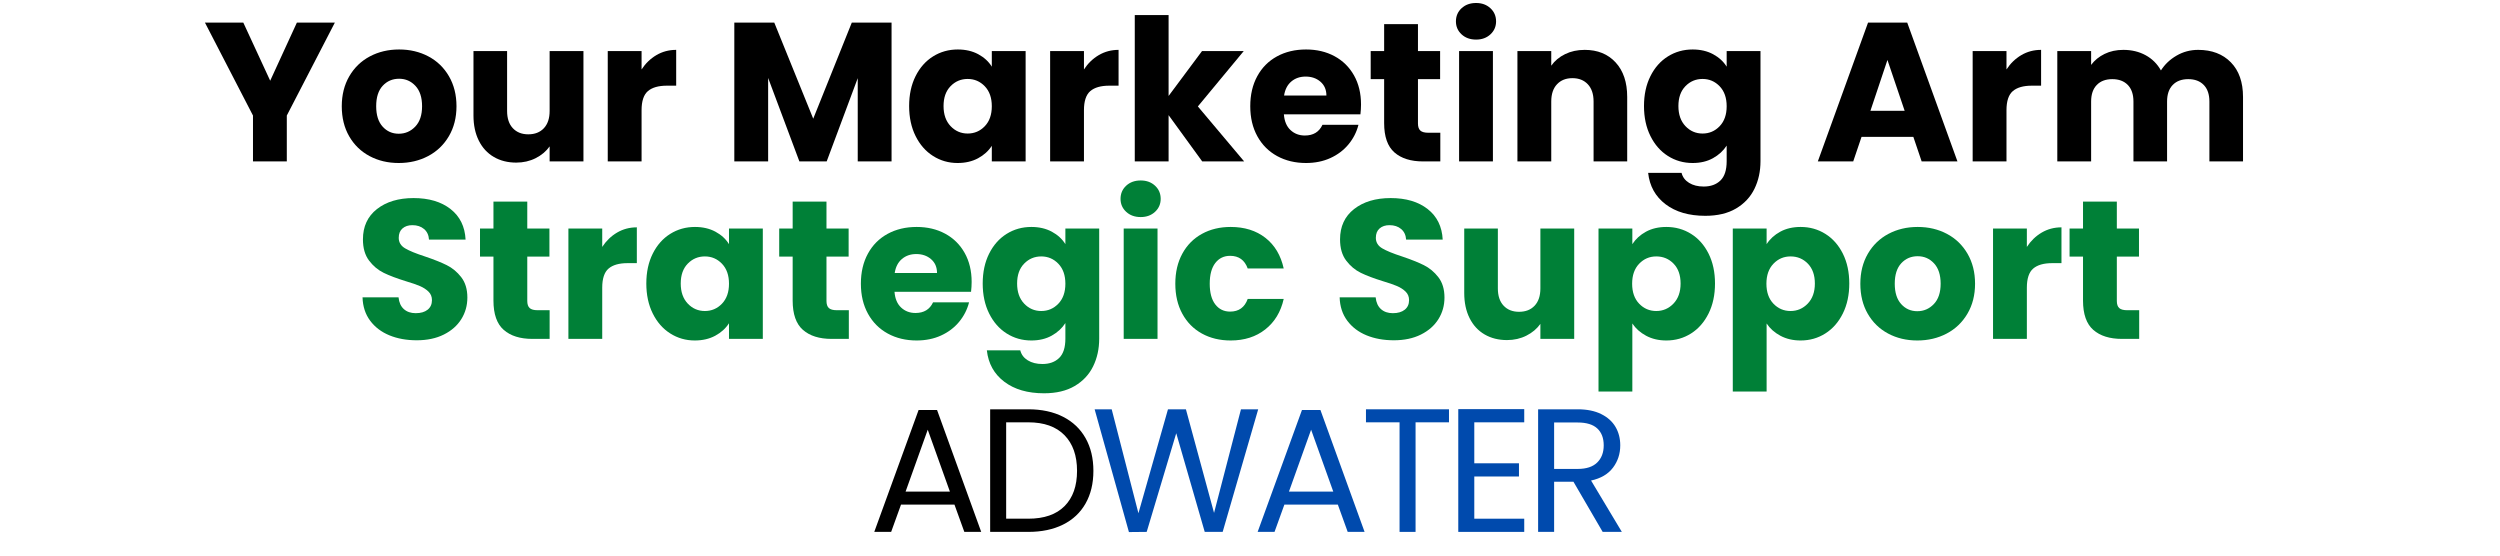
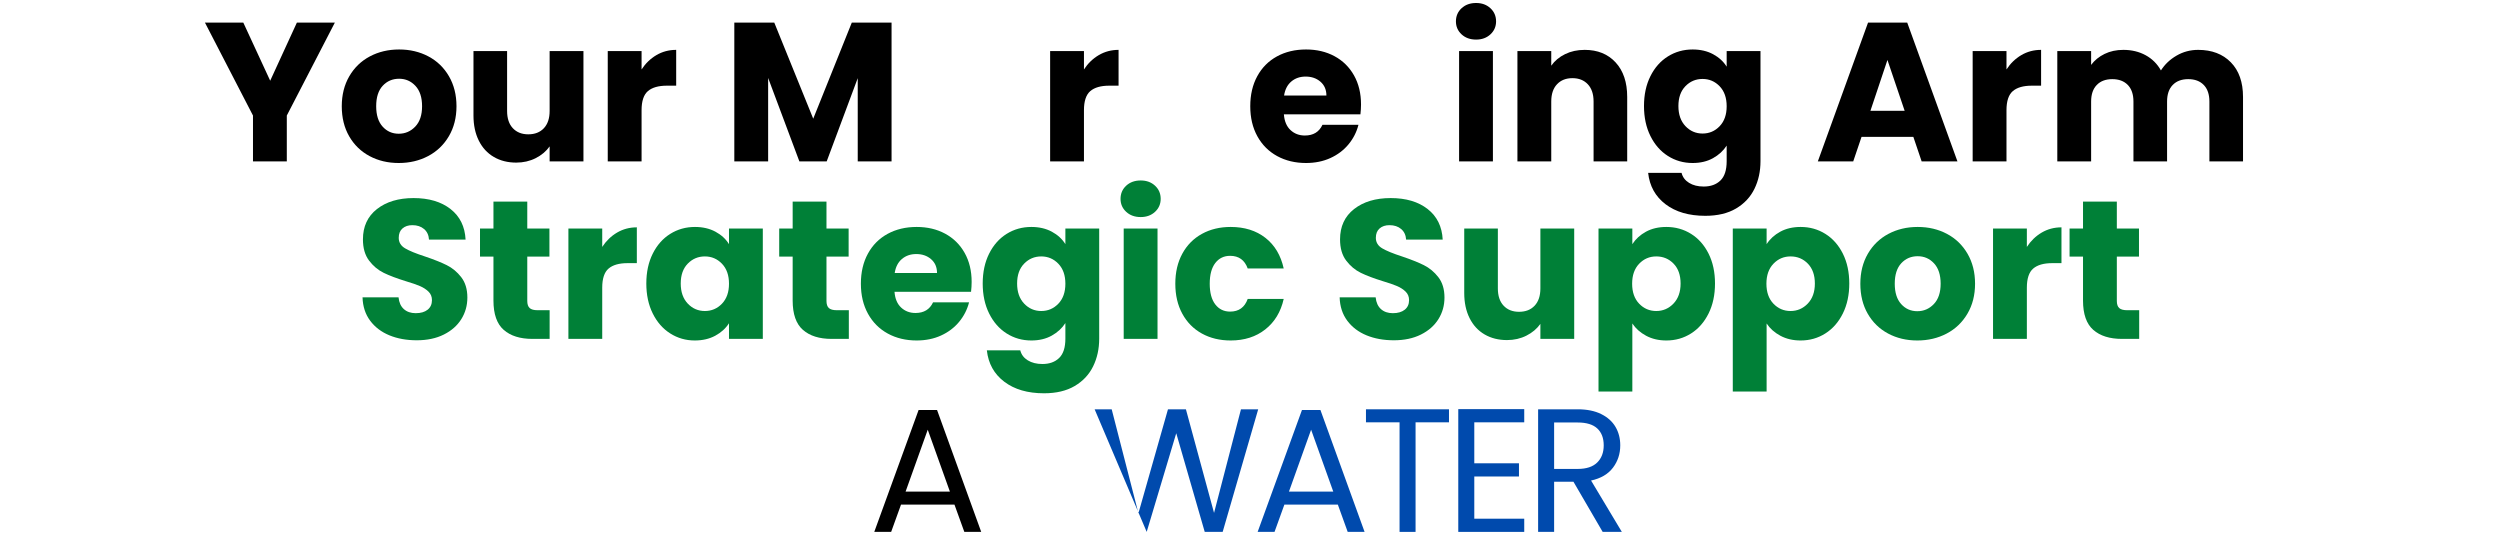
<svg xmlns="http://www.w3.org/2000/svg" width="6912" zoomAndPan="magnify" viewBox="0 0 5184 1152" height="1536" preserveAspectRatio="xMidYMid meet" version="1.0">
  <defs>
    <g />
  </defs>
  <g fill="#000000" fill-opacity="1">
    <g transform="translate(1800.858, 1102.928)">
      <g>
        <path d="M 178.344 -56.531 L 67.469 -56.531 L 47.047 0 L 12.031 0 L 103.938 -252.734 L 142.234 -252.734 L 233.781 0 L 198.766 0 Z M 168.859 -83.516 L 122.906 -211.891 L 76.953 -83.516 Z M 168.859 -83.516 " />
      </g>
    </g>
  </g>
  <g fill="#000000" fill-opacity="1">
    <g transform="translate(2025.108, 1102.928)">
      <g>
-         <path d="M 107.219 -254.203 C 134.938 -254.203 158.945 -249.035 179.25 -238.703 C 199.551 -228.367 215.109 -213.598 225.922 -194.391 C 236.742 -175.18 242.156 -152.566 242.156 -126.547 C 242.156 -100.535 236.742 -77.984 225.922 -58.891 C 215.109 -39.805 199.551 -25.219 179.25 -15.125 C 158.945 -5.039 134.938 0 107.219 0 L 28.078 0 L 28.078 -254.203 Z M 107.219 -27.359 C 140.039 -27.359 165.082 -36.047 182.344 -53.422 C 199.613 -70.805 208.25 -95.18 208.25 -126.547 C 208.25 -158.16 199.555 -182.836 182.172 -200.578 C 164.785 -218.328 139.801 -227.203 107.219 -227.203 L 61.266 -227.203 L 61.266 -27.359 Z M 107.219 -27.359 " />
-       </g>
+         </g>
    </g>
  </g>
  <g fill="#004aad" fill-opacity="1">
    <g transform="translate(2261.443, 1102.928)">
      <g>
-         <path d="M 347.562 -254.203 L 273.891 0 L 236.688 0 L 177.609 -204.594 L 116.344 0 L 79.5 0.359 L 8.391 -254.203 L 43.766 -254.203 L 99.203 -38.656 L 160.469 -254.203 L 197.672 -254.203 L 256.016 -39.391 L 311.828 -254.203 Z M 347.562 -254.203 " />
+         <path d="M 347.562 -254.203 L 273.891 0 L 236.688 0 L 177.609 -204.594 L 116.344 0 L 8.391 -254.203 L 43.766 -254.203 L 99.203 -38.656 L 160.469 -254.203 L 197.672 -254.203 L 256.016 -39.391 L 311.828 -254.203 Z M 347.562 -254.203 " />
      </g>
    </g>
  </g>
  <g fill="#004aad" fill-opacity="1">
    <g transform="translate(2595.814, 1102.928)">
      <g>
        <path d="M 178.344 -56.531 L 67.469 -56.531 L 47.047 0 L 12.031 0 L 103.938 -252.734 L 142.234 -252.734 L 233.781 0 L 198.766 0 Z M 168.859 -83.516 L 122.906 -211.891 L 76.953 -83.516 Z M 168.859 -83.516 " />
      </g>
    </g>
  </g>
  <g fill="#004aad" fill-opacity="1">
    <g transform="translate(2820.063, 1102.928)">
      <g>
        <path d="M 184.547 -254.203 L 184.547 -227.203 L 115.25 -227.203 L 115.25 0 L 82.062 0 L 82.062 -227.203 L 12.406 -227.203 L 12.406 -254.203 Z M 184.547 -254.203 " />
      </g>
    </g>
  </g>
  <g fill="#004aad" fill-opacity="1">
    <g transform="translate(2995.816, 1102.928)">
      <g>
        <path d="M 61.266 -227.203 L 61.266 -142.234 L 153.906 -142.234 L 153.906 -114.875 L 61.266 -114.875 L 61.266 -27.359 L 164.844 -27.359 L 164.844 0 L 28.078 0 L 28.078 -254.562 L 164.844 -254.562 L 164.844 -227.203 Z M 61.266 -227.203 " />
      </g>
    </g>
  </g>
  <g fill="#004aad" fill-opacity="1">
    <g transform="translate(3161.359, 1102.928)">
      <g>
        <path d="M 161.922 0 L 101.391 -103.938 L 61.266 -103.938 L 61.266 0 L 28.078 0 L 28.078 -254.203 L 110.141 -254.203 C 129.348 -254.203 145.578 -250.914 158.828 -244.344 C 172.078 -237.781 181.984 -228.906 188.547 -217.719 C 195.117 -206.539 198.406 -193.781 198.406 -179.438 C 198.406 -161.926 193.359 -146.484 183.266 -133.109 C 173.172 -119.742 158.035 -110.875 137.859 -106.5 L 201.688 0 Z M 61.266 -130.562 L 110.141 -130.562 C 128.129 -130.562 141.617 -135 150.609 -143.875 C 159.609 -152.75 164.109 -164.602 164.109 -179.438 C 164.109 -194.508 159.672 -206.176 150.797 -214.438 C 141.93 -222.707 128.379 -226.844 110.141 -226.844 L 61.266 -226.844 Z M 61.266 -130.562 " />
      </g>
    </g>
  </g>
  <g fill="#000000" fill-opacity="1">
    <g transform="translate(422.059, 334.724)">
      <g>
        <path d="M 272.328 -287.906 L 172.656 -95.156 L 172.656 0 L 102.531 0 L 102.531 -95.156 L 2.875 -287.906 L 82.438 -287.906 L 138.219 -167.328 L 193.578 -287.906 Z M 272.328 -287.906 " />
      </g>
    </g>
  </g>
  <g fill="#000000" fill-opacity="1">
    <g transform="translate(697.213, 334.724)">
      <g>
        <path d="M 129.594 3.281 C 107.176 3.281 87.016 -1.5 69.109 -11.062 C 51.203 -20.633 37.117 -34.305 26.859 -52.078 C 16.609 -69.859 11.484 -90.641 11.484 -114.422 C 11.484 -137.941 16.676 -158.656 27.062 -176.562 C 37.457 -194.469 51.676 -208.203 69.719 -217.766 C 87.77 -227.336 108.004 -232.125 130.422 -232.125 C 152.836 -232.125 173.066 -227.336 191.109 -217.766 C 209.16 -208.203 223.379 -194.469 233.766 -176.562 C 244.16 -158.656 249.359 -137.941 249.359 -114.422 C 249.359 -90.91 244.094 -70.195 233.562 -52.281 C 223.039 -34.375 208.688 -20.633 190.5 -11.062 C 172.32 -1.5 152.02 3.281 129.594 3.281 Z M 129.594 -57.422 C 143 -57.422 154.414 -62.344 163.844 -72.188 C 173.281 -82.031 178 -96.109 178 -114.422 C 178 -132.742 173.414 -146.828 164.25 -156.672 C 155.094 -166.516 143.816 -171.438 130.422 -171.438 C 116.742 -171.438 105.395 -166.582 96.375 -156.875 C 87.352 -147.164 82.844 -133.016 82.844 -114.422 C 82.844 -96.109 87.285 -82.031 96.172 -72.188 C 105.055 -62.344 116.195 -57.422 129.594 -57.422 Z M 129.594 -57.422 " />
      </g>
    </g>
  </g>
  <g fill="#000000" fill-opacity="1">
    <g transform="translate(958.426, 334.724)">
      <g>
        <path d="M 251.406 -228.844 L 251.406 0 L 181.281 0 L 181.281 -31.172 C 174.164 -21.055 164.523 -12.922 152.359 -6.766 C 140.191 -0.617 126.727 2.453 111.969 2.453 C 94.469 2.453 79.02 -1.441 65.625 -9.234 C 52.227 -17.023 41.836 -28.301 34.453 -43.062 C 27.066 -57.82 23.375 -75.188 23.375 -95.156 L 23.375 -228.844 L 93.094 -228.844 L 93.094 -104.578 C 93.094 -89.266 97.055 -77.367 104.984 -68.891 C 112.922 -60.422 123.586 -56.188 136.984 -56.188 C 150.648 -56.188 161.445 -60.422 169.375 -68.891 C 177.312 -77.367 181.281 -89.266 181.281 -104.578 L 181.281 -228.844 Z M 251.406 -228.844 " />
      </g>
    </g>
  </g>
  <g fill="#000000" fill-opacity="1">
    <g transform="translate(1234.81, 334.724)">
      <g>
        <path d="M 95.562 -190.703 C 103.758 -203.285 114.008 -213.195 126.312 -220.438 C 138.625 -227.688 152.297 -231.312 167.328 -231.312 L 167.328 -157.078 L 148.062 -157.078 C 130.562 -157.078 117.438 -153.316 108.688 -145.797 C 99.938 -138.273 95.562 -125.082 95.562 -106.219 L 95.562 0 L 25.422 0 L 25.422 -228.844 L 95.562 -228.844 Z M 95.562 -190.703 " />
      </g>
    </g>
  </g>
  <g fill="#000000" fill-opacity="1">
    <g transform="translate(1410.319, 334.724)">
      <g />
    </g>
  </g>
  <g fill="#000000" fill-opacity="1">
    <g transform="translate(1497.253, 334.724)">
      <g>
        <path d="M 351.484 -287.906 L 351.484 0 L 281.344 0 L 281.344 -172.656 L 216.953 0 L 160.359 0 L 95.562 -173.078 L 95.562 0 L 25.422 0 L 25.422 -287.906 L 108.266 -287.906 L 189.062 -88.594 L 269.047 -287.906 Z M 351.484 -287.906 " />
      </g>
    </g>
  </g>
  <g fill="#000000" fill-opacity="1">
    <g transform="translate(1873.693, 334.724)">
      <g>
+         </g>
+     </g>
+   </g>
+   <g fill="#000000" fill-opacity="1">
+     <g transform="translate(2152.128, 334.724)">
+       <g>
+         <path d="M 95.562 -190.703 C 103.758 -203.285 114.008 -213.195 126.312 -220.438 C 138.625 -227.688 152.297 -231.312 167.328 -231.312 L 167.328 -157.078 L 148.062 -157.078 C 130.562 -157.078 117.438 -153.316 108.688 -145.797 C 99.938 -138.273 95.562 -125.082 95.562 -106.219 L 95.562 0 L 25.422 0 L 25.422 -228.844 L 95.562 -228.844 Z M 95.562 -190.703 " />
+       </g>
+     </g>
+   </g>
+   <g fill="#000000" fill-opacity="1">
+     <g transform="translate(2327.637, 334.724)">
+       <g>
+         </g>
+     </g>
+   </g>
+   <g fill="#000000" fill-opacity="1">
+     <g transform="translate(2581.058, 334.724)">
+       <g>
+         <path d="M 241.156 -118.109 C 241.156 -111.547 240.742 -104.711 239.922 -97.609 L 81.203 -97.609 C 82.297 -83.391 86.875 -72.52 94.938 -65 C 103.008 -57.477 112.922 -53.719 124.672 -53.719 C 142.172 -53.719 154.336 -61.102 161.172 -75.875 L 235.828 -75.875 C 231.992 -60.832 225.086 -47.297 215.109 -35.266 C 205.129 -23.234 192.617 -13.801 177.578 -6.969 C 162.547 -0.133 145.734 3.281 127.141 3.281 C 104.723 3.281 84.766 -1.5 67.266 -11.062 C 49.766 -20.633 36.094 -34.305 26.25 -52.078 C 16.406 -69.859 11.484 -90.641 11.484 -114.422 C 11.484 -138.211 16.336 -158.992 26.047 -176.766 C 35.754 -194.535 49.352 -208.203 66.844 -217.766 C 84.344 -227.336 104.441 -232.125 127.141 -232.125 C 149.285 -232.125 168.969 -227.477 186.188 -218.188 C 203.414 -208.895 216.883 -195.633 226.594 -178.406 C 236.301 -161.176 241.156 -141.078 241.156 -118.109 Z M 169.375 -136.578 C 169.375 -148.598 165.273 -158.16 157.078 -165.266 C 148.879 -172.379 138.625 -175.938 126.312 -175.938 C 114.562 -175.938 104.648 -172.52 96.578 -165.688 C 88.516 -158.852 83.523 -149.148 81.609 -136.578 Z M 169.375 -136.578 " />
+       </g>
+     </g>
+   </g>
+   <g fill="#000000" fill-opacity="1">
+     <g transform="translate(2833.658, 334.724)">
+       <g>
+         </g>
+     </g>
+   </g>
+   <g fill="#000000" fill-opacity="1">
+     <g transform="translate(3000.145, 334.724)">
+       <g>
+         <path d="M 60.703 -252.641 C 48.398 -252.641 38.348 -256.258 30.547 -263.5 C 22.754 -270.75 18.859 -279.707 18.859 -290.375 C 18.859 -301.312 22.754 -310.398 30.547 -317.641 C 38.348 -324.891 48.398 -328.516 60.703 -328.516 C 72.734 -328.516 82.645 -324.891 90.438 -317.641 C 98.227 -310.398 102.125 -301.312 102.125 -290.375 C 102.125 -279.707 98.227 -270.75 90.438 -263.5 C 82.645 -256.258 72.734 -252.641 60.703 -252.641 Z M 95.562 -228.844 L 95.562 0 L 25.422 0 L 25.422 -228.844 Z M 95.562 -228.844 " />
+       </g>
+     </g>
+   </g>
+   <g fill="#000000" fill-opacity="1">
+     <g transform="translate(3121.115, 334.724)">
+       <g>
+         <path d="M 164.875 -231.312 C 191.664 -231.312 213.055 -222.629 229.047 -205.266 C 245.047 -187.898 253.047 -164.047 253.047 -133.703 L 253.047 0 L 183.328 0 L 183.328 -124.266 C 183.328 -139.578 179.359 -151.469 171.422 -159.938 C 163.492 -168.414 152.832 -172.656 139.438 -172.656 C 126.039 -172.656 115.379 -168.414 107.453 -159.938 C 99.523 -151.469 95.562 -139.578 95.562 -124.266 L 95.562 0 L 25.422 0 L 25.422 -228.844 L 95.562 -228.844 L 95.562 -198.5 C 102.664 -208.613 112.234 -216.609 124.266 -222.484 C 136.297 -228.367 149.832 -231.312 164.875 -231.312 Z M 164.875 -231.312 " />
+       </g>
+     </g>
+   </g>
+   <g fill="#000000" fill-opacity="1">
+     <g transform="translate(3397.499, 334.724)">
+       <g>
+         <path d="M 112.375 -232.125 C 128.508 -232.125 142.66 -228.844 154.828 -222.281 C 166.992 -215.719 176.359 -207.109 182.922 -196.453 L 182.922 -228.844 L 253.047 -228.844 L 253.047 -0.406 C 253.047 20.645 248.875 39.711 240.531 56.797 C 232.195 73.891 219.484 87.492 202.391 97.609 C 185.305 107.723 164.051 112.781 138.625 112.781 C 104.719 112.781 77.238 104.781 56.188 88.781 C 35.133 72.789 23.102 51.125 20.094 23.781 L 89.406 23.781 C 91.594 32.531 96.785 39.43 104.984 44.484 C 113.191 49.547 123.312 52.078 135.344 52.078 C 149.832 52.078 161.383 47.906 170 39.562 C 178.613 31.227 182.922 17.906 182.922 -0.406 L 182.922 -32.812 C 176.078 -22.145 166.641 -13.461 154.609 -6.766 C 142.586 -0.066 128.508 3.281 112.375 3.281 C 93.508 3.281 76.422 -1.57 61.109 -11.281 C 45.797 -20.988 33.695 -34.797 24.812 -52.703 C 15.926 -70.609 11.484 -91.316 11.484 -114.828 C 11.484 -138.348 15.926 -158.992 24.812 -176.766 C 33.695 -194.535 45.797 -208.203 61.109 -217.766 C 76.422 -227.336 93.508 -232.125 112.375 -232.125 Z M 182.922 -114.422 C 182.922 -131.922 178.066 -145.727 168.359 -155.844 C 158.648 -165.957 146.82 -171.016 132.875 -171.016 C 118.938 -171.016 107.113 -166.023 97.406 -156.047 C 87.695 -146.066 82.844 -132.328 82.844 -114.828 C 82.844 -97.336 87.695 -83.461 97.406 -73.203 C 107.113 -62.953 118.938 -57.828 132.875 -57.828 C 146.82 -57.828 158.648 -62.883 168.359 -73 C 178.066 -83.113 182.922 -96.922 182.922 -114.422 Z M 182.922 -114.422 " />
+       </g>
+     </g>
+   </g>
+   <g fill="#000000" fill-opacity="1">
+     <g transform="translate(3675.934, 334.724)">
+       <g />
+     </g>
+   </g>
+   <g fill="#000000" fill-opacity="1">
+     <g transform="translate(3762.868, 334.724)">
+       <g>
+         <path d="M 204.656 -50.859 L 97.203 -50.859 L 79.969 0 L 6.562 0 L 110.734 -287.906 L 191.938 -287.906 L 296.109 0 L 221.875 0 Z M 186.609 -104.984 L 150.922 -210.391 L 115.656 -104.984 Z M 186.609 -104.984 " />
+       </g>
+     </g>
+   </g>
+   <g fill="#000000" fill-opacity="1">
+     <g transform="translate(4065.087, 334.724)">
+       <g>
+         <path d="M 95.562 -190.703 C 103.758 -203.285 114.008 -213.195 126.312 -220.438 C 138.625 -227.688 152.297 -231.312 167.328 -231.312 L 167.328 -157.078 L 148.062 -157.078 C 130.562 -157.078 117.438 -153.316 108.688 -145.797 C 99.938 -138.273 95.562 -125.082 95.562 -106.219 L 95.562 0 L 25.422 0 L 25.422 -228.844 L 95.562 -228.844 Z M 95.562 -190.703 " />
+       </g>
+     </g>
+   </g>
+   <g fill="#000000" fill-opacity="1">
+     <g transform="translate(4240.596, 334.724)">
+       <g>
+         <path d="M 317.438 -231.312 C 345.875 -231.312 368.5 -222.695 385.312 -205.469 C 402.125 -188.25 410.531 -164.328 410.531 -133.703 L 410.531 0 L 340.812 0 L 340.812 -124.266 C 340.812 -139.035 336.914 -150.453 329.125 -158.516 C 321.332 -166.578 310.602 -170.609 296.938 -170.609 C 283.258 -170.609 272.523 -166.578 264.734 -158.516 C 256.941 -150.453 253.047 -139.035 253.047 -124.266 L 253.047 0 L 183.328 0 L 183.328 -124.266 C 183.328 -139.035 179.43 -150.453 171.641 -158.516 C 163.848 -166.578 153.113 -170.609 139.438 -170.609 C 125.77 -170.609 115.039 -166.578 107.25 -158.516 C 99.457 -150.453 95.562 -139.035 95.562 -124.266 L 95.562 0 L 25.422 0 L 25.422 -228.844 L 95.562 -228.844 L 95.562 -200.141 C 102.664 -209.711 111.957 -217.301 123.438 -222.906 C 134.926 -228.508 147.914 -231.312 162.406 -231.312 C 179.633 -231.312 195.016 -227.617 208.547 -220.234 C 222.078 -212.848 232.672 -202.32 240.328 -188.656 C 248.266 -201.227 259.066 -211.477 272.734 -219.406 C 286.398 -227.344 301.301 -231.312 317.438 -231.312 Z M 317.438 -231.312 " />
+       </g>
+     </g>
+   </g>
+   <g fill="#000000" fill-opacity="1">
+     <g transform="translate(4674.931, 334.724)">
+       <g />
+     </g>
+   </g>
+   <g fill="#008037" fill-opacity="1">
+     <g transform="translate(734.537, 702.732)">
+       <g>
+         <path d="M 129.594 2.875 C 108.539 2.875 89.676 -0.539 73 -7.375 C 56.32 -14.219 42.992 -24.336 33.016 -37.734 C 23.035 -51.129 17.77 -67.258 17.219 -86.125 L 91.875 -86.125 C 92.969 -75.457 96.656 -67.32 102.938 -61.719 C 109.227 -56.113 117.43 -53.312 127.547 -53.312 C 137.941 -53.312 146.145 -55.703 152.156 -60.484 C 158.164 -65.273 161.172 -71.91 161.172 -80.391 C 161.172 -87.492 158.781 -93.367 154 -98.016 C 149.219 -102.66 143.336 -106.488 136.359 -109.5 C 129.391 -112.508 119.477 -115.926 106.625 -119.75 C 88.039 -125.5 72.867 -131.242 61.109 -136.984 C 49.348 -142.723 39.227 -151.195 30.75 -162.406 C 22.281 -173.613 18.047 -188.242 18.047 -206.297 C 18.047 -233.086 27.75 -254.07 47.156 -269.25 C 66.57 -284.426 91.863 -292.016 123.031 -292.016 C 154.75 -292.016 180.312 -284.426 199.719 -269.25 C 219.133 -254.07 229.531 -232.945 230.906 -205.875 L 155.031 -205.875 C 154.477 -215.176 151.055 -222.492 144.766 -227.828 C 138.484 -233.16 130.422 -235.828 120.578 -235.828 C 112.098 -235.828 105.258 -233.566 100.062 -229.047 C 94.875 -224.535 92.281 -218.047 92.281 -209.578 C 92.281 -200.273 96.656 -193.023 105.406 -187.828 C 114.156 -182.641 127.828 -177.035 146.422 -171.016 C 165.004 -164.734 180.102 -158.719 191.719 -152.969 C 203.344 -147.227 213.395 -138.891 221.875 -127.953 C 230.352 -117.016 234.594 -102.938 234.594 -85.719 C 234.594 -69.312 230.422 -54.41 222.078 -41.016 C 213.742 -27.617 201.645 -16.953 185.781 -9.016 C 169.926 -1.086 151.195 2.875 129.594 2.875 Z M 129.594 2.875 " />
+       </g>
+     </g>
+   </g>
+   <g fill="#008037" fill-opacity="1">
+     <g transform="translate(986.728, 702.732)">
+       <g>
+         <path d="M 152.984 -59.469 L 152.984 0 L 117.297 0 C 91.867 0 72.047 -6.219 57.828 -18.656 C 43.609 -31.102 36.5 -51.406 36.5 -79.562 L 36.5 -170.609 L 8.609 -170.609 L 8.609 -228.844 L 36.5 -228.844 L 36.5 -284.625 L 106.625 -284.625 L 106.625 -228.844 L 152.562 -228.844 L 152.562 -170.609 L 106.625 -170.609 L 106.625 -78.75 C 106.625 -71.906 108.266 -66.977 111.547 -63.969 C 114.828 -60.969 120.297 -59.469 127.953 -59.469 Z M 152.984 -59.469 " />
+       </g>
+     </g>
+   </g>
+   <g fill="#008037" fill-opacity="1">
+     <g transform="translate(1153.215, 702.732)">
+       <g>
+         <path d="M 95.562 -190.703 C 103.758 -203.285 114.008 -213.195 126.312 -220.438 C 138.625 -227.688 152.297 -231.312 167.328 -231.312 L 167.328 -157.078 L 148.062 -157.078 C 130.562 -157.078 117.438 -153.316 108.688 -145.797 C 99.938 -138.273 95.562 -125.082 95.562 -106.219 L 95.562 0 L 25.422 0 L 25.422 -228.844 L 95.562 -228.844 Z M 95.562 -190.703 " />
+       </g>
+     </g>
+   </g>
+   <g fill="#008037" fill-opacity="1">
+     <g transform="translate(1328.723, 702.732)">
+       <g>
        <path d="M 11.484 -114.828 C 11.484 -138.348 15.926 -158.992 24.812 -176.766 C 33.695 -194.535 45.797 -208.203 61.109 -217.766 C 76.422 -227.336 93.508 -232.125 112.375 -232.125 C 128.508 -232.125 142.66 -228.844 154.828 -222.281 C 166.992 -215.719 176.359 -207.109 182.922 -196.453 L 182.922 -228.844 L 253.047 -228.844 L 253.047 0 L 182.922 0 L 182.922 -32.406 C 176.078 -21.738 166.57 -13.125 154.406 -6.562 C 142.238 0 128.094 3.281 111.969 3.281 C 93.375 3.281 76.422 -1.57 61.109 -11.281 C 45.797 -20.988 33.695 -34.797 24.812 -52.703 C 15.926 -70.609 11.484 -91.316 11.484 -114.828 Z M 182.922 -114.422 C 182.922 -131.922 178.066 -145.727 168.359 -155.844 C 158.648 -165.957 146.82 -171.016 132.875 -171.016 C 118.938 -171.016 107.113 -166.023 97.406 -156.047 C 87.695 -146.066 82.844 -132.328 82.844 -114.828 C 82.844 -97.336 87.695 -83.461 97.406 -73.203 C 107.113 -62.953 118.938 -57.828 132.875 -57.828 C 146.82 -57.828 158.648 -62.883 168.359 -73 C 178.066 -83.113 182.922 -96.922 182.922 -114.422 Z M 182.922 -114.422 " />
      </g>
    </g>
  </g>
-   <g fill="#000000" fill-opacity="1">
-     <g transform="translate(2152.128, 334.724)">
-       <g>
-         <path d="M 95.562 -190.703 C 103.758 -203.285 114.008 -213.195 126.312 -220.438 C 138.625 -227.688 152.297 -231.312 167.328 -231.312 L 167.328 -157.078 L 148.062 -157.078 C 130.562 -157.078 117.438 -153.316 108.688 -145.797 C 99.938 -138.273 95.562 -125.082 95.562 -106.219 L 95.562 0 L 25.422 0 L 25.422 -228.844 L 95.562 -228.844 Z M 95.562 -190.703 " />
-       </g>
-     </g>
-   </g>
-   <g fill="#000000" fill-opacity="1">
-     <g transform="translate(2327.637, 334.724)">
-       <g>
-         <path d="M 165.281 0 L 95.562 -95.969 L 95.562 0 L 25.422 0 L 25.422 -303.5 L 95.562 -303.5 L 95.562 -135.75 L 164.875 -228.844 L 251.406 -228.844 L 156.25 -114.016 L 252.234 0 Z M 165.281 0 " />
-       </g>
-     </g>
-   </g>
-   <g fill="#000000" fill-opacity="1">
-     <g transform="translate(2581.058, 334.724)">
+   <g fill="#008037" fill-opacity="1">
+     <g transform="translate(1607.158, 702.732)">
+       <g>
+         <path d="M 152.984 -59.469 L 152.984 0 L 117.297 0 C 91.867 0 72.047 -6.219 57.828 -18.656 C 43.609 -31.102 36.5 -51.406 36.5 -79.562 L 36.5 -170.609 L 8.609 -170.609 L 8.609 -228.844 L 36.5 -228.844 L 36.5 -284.625 L 106.625 -284.625 L 106.625 -228.844 L 152.562 -228.844 L 152.562 -170.609 L 106.625 -170.609 L 106.625 -78.75 C 106.625 -71.906 108.266 -66.977 111.547 -63.969 C 114.828 -60.969 120.297 -59.469 127.953 -59.469 Z M 152.984 -59.469 " />
+       </g>
+     </g>
+   </g>
+   <g fill="#008037" fill-opacity="1">
+     <g transform="translate(1773.645, 702.732)">
      <g>
        <path d="M 241.156 -118.109 C 241.156 -111.547 240.742 -104.711 239.922 -97.609 L 81.203 -97.609 C 82.297 -83.391 86.875 -72.52 94.938 -65 C 103.008 -57.477 112.922 -53.719 124.672 -53.719 C 142.172 -53.719 154.336 -61.102 161.172 -75.875 L 235.828 -75.875 C 231.992 -60.832 225.086 -47.297 215.109 -35.266 C 205.129 -23.234 192.617 -13.801 177.578 -6.969 C 162.547 -0.133 145.734 3.281 127.141 3.281 C 104.723 3.281 84.766 -1.5 67.266 -11.062 C 49.766 -20.633 36.094 -34.305 26.25 -52.078 C 16.406 -69.859 11.484 -90.641 11.484 -114.422 C 11.484 -138.211 16.336 -158.992 26.047 -176.766 C 35.754 -194.535 49.352 -208.203 66.844 -217.766 C 84.344 -227.336 104.441 -232.125 127.141 -232.125 C 149.285 -232.125 168.969 -227.477 186.188 -218.188 C 203.414 -208.895 216.883 -195.633 226.594 -178.406 C 236.301 -161.176 241.156 -141.078 241.156 -118.109 Z M 169.375 -136.578 C 169.375 -148.598 165.273 -158.16 157.078 -165.266 C 148.879 -172.379 138.625 -175.938 126.312 -175.938 C 114.562 -175.938 104.648 -172.52 96.578 -165.688 C 88.516 -158.852 83.523 -149.148 81.609 -136.578 Z M 169.375 -136.578 " />
      </g>
    </g>
  </g>
-   <g fill="#000000" fill-opacity="1">
-     <g transform="translate(2833.658, 334.724)">
+   <g fill="#008037" fill-opacity="1">
+     <g transform="translate(2026.246, 702.732)">
+       <g>
+         <path d="M 112.375 -232.125 C 128.508 -232.125 142.66 -228.844 154.828 -222.281 C 166.992 -215.719 176.359 -207.109 182.922 -196.453 L 182.922 -228.844 L 253.047 -228.844 L 253.047 -0.406 C 253.047 20.645 248.875 39.711 240.531 56.797 C 232.195 73.891 219.484 87.492 202.391 97.609 C 185.305 107.723 164.051 112.781 138.625 112.781 C 104.719 112.781 77.238 104.781 56.188 88.781 C 35.133 72.789 23.102 51.125 20.094 23.781 L 89.406 23.781 C 91.594 32.531 96.785 39.43 104.984 44.484 C 113.191 49.547 123.312 52.078 135.344 52.078 C 149.832 52.078 161.383 47.906 170 39.562 C 178.613 31.227 182.922 17.906 182.922 -0.406 L 182.922 -32.812 C 176.078 -22.145 166.641 -13.461 154.609 -6.766 C 142.586 -0.066 128.508 3.281 112.375 3.281 C 93.508 3.281 76.422 -1.57 61.109 -11.281 C 45.797 -20.988 33.695 -34.797 24.812 -52.703 C 15.926 -70.609 11.484 -91.316 11.484 -114.828 C 11.484 -138.348 15.926 -158.992 24.812 -176.766 C 33.695 -194.535 45.797 -208.203 61.109 -217.766 C 76.422 -227.336 93.508 -232.125 112.375 -232.125 Z M 182.922 -114.422 C 182.922 -131.922 178.066 -145.727 168.359 -155.844 C 158.648 -165.957 146.82 -171.016 132.875 -171.016 C 118.938 -171.016 107.113 -166.023 97.406 -156.047 C 87.695 -146.066 82.844 -132.328 82.844 -114.828 C 82.844 -97.336 87.695 -83.461 97.406 -73.203 C 107.113 -62.953 118.938 -57.828 132.875 -57.828 C 146.82 -57.828 158.648 -62.883 168.359 -73 C 178.066 -83.113 182.922 -96.922 182.922 -114.422 Z M 182.922 -114.422 " />
+       </g>
+     </g>
+   </g>
+   <g fill="#008037" fill-opacity="1">
+     <g transform="translate(2304.681, 702.732)">
+       <g>
+         <path d="M 60.703 -252.641 C 48.398 -252.641 38.348 -256.258 30.547 -263.5 C 22.754 -270.75 18.859 -279.707 18.859 -290.375 C 18.859 -301.312 22.754 -310.398 30.547 -317.641 C 38.348 -324.891 48.398 -328.516 60.703 -328.516 C 72.734 -328.516 82.645 -324.891 90.438 -317.641 C 98.227 -310.398 102.125 -301.312 102.125 -290.375 C 102.125 -279.707 98.227 -270.75 90.438 -263.5 C 82.645 -256.258 72.734 -252.641 60.703 -252.641 Z M 95.562 -228.844 L 95.562 0 L 25.422 0 L 25.422 -228.844 Z M 95.562 -228.844 " />
+       </g>
+     </g>
+   </g>
+   <g fill="#008037" fill-opacity="1">
+     <g transform="translate(2425.65, 702.732)">
+       <g>
+         <path d="M 11.484 -114.422 C 11.484 -138.211 16.336 -158.992 26.047 -176.766 C 35.754 -194.535 49.285 -208.203 66.641 -217.766 C 84.004 -227.336 103.895 -232.125 126.312 -232.125 C 155.02 -232.125 179.008 -224.602 198.281 -209.562 C 217.562 -194.531 230.211 -173.344 236.234 -146 L 161.594 -146 C 155.301 -163.5 143.133 -172.25 125.094 -172.25 C 112.238 -172.25 101.984 -167.258 94.328 -157.281 C 86.672 -147.301 82.844 -133.016 82.844 -114.422 C 82.844 -95.828 86.672 -81.539 94.328 -71.562 C 101.984 -61.582 112.238 -56.594 125.094 -56.594 C 143.133 -56.594 155.301 -65.344 161.594 -82.844 L 236.234 -82.844 C 230.211 -56.051 217.492 -35 198.078 -19.688 C 178.672 -4.375 154.75 3.281 126.312 3.281 C 103.895 3.281 84.004 -1.5 66.641 -11.062 C 49.285 -20.633 35.754 -34.305 26.047 -52.078 C 16.336 -69.859 11.484 -90.641 11.484 -114.422 Z M 11.484 -114.422 " />
+       </g>
+     </g>
+   </g>
+   <g fill="#008037" fill-opacity="1">
+     <g transform="translate(2673.74, 702.732)">
+       <g />
+     </g>
+   </g>
+   <g fill="#008037" fill-opacity="1">
+     <g transform="translate(2760.674, 702.732)">
+       <g>
+         <path d="M 129.594 2.875 C 108.539 2.875 89.676 -0.539 73 -7.375 C 56.32 -14.219 42.992 -24.336 33.016 -37.734 C 23.035 -51.129 17.77 -67.258 17.219 -86.125 L 91.875 -86.125 C 92.969 -75.457 96.656 -67.32 102.938 -61.719 C 109.227 -56.113 117.43 -53.312 127.547 -53.312 C 137.941 -53.312 146.145 -55.703 152.156 -60.484 C 158.164 -65.273 161.172 -71.91 161.172 -80.391 C 161.172 -87.492 158.781 -93.367 154 -98.016 C 149.219 -102.66 143.336 -106.488 136.359 -109.5 C 129.391 -112.508 119.477 -115.926 106.625 -119.75 C 88.039 -125.5 72.867 -131.242 61.109 -136.984 C 49.348 -142.723 39.227 -151.195 30.75 -162.406 C 22.281 -173.613 18.047 -188.242 18.047 -206.297 C 18.047 -233.086 27.75 -254.07 47.156 -269.25 C 66.57 -284.426 91.863 -292.016 123.031 -292.016 C 154.75 -292.016 180.312 -284.426 199.719 -269.25 C 219.133 -254.07 229.531 -232.945 230.906 -205.875 L 155.031 -205.875 C 154.477 -215.176 151.055 -222.492 144.766 -227.828 C 138.484 -233.16 130.422 -235.828 120.578 -235.828 C 112.098 -235.828 105.258 -233.566 100.062 -229.047 C 94.875 -224.535 92.281 -218.047 92.281 -209.578 C 92.281 -200.273 96.656 -193.023 105.406 -187.828 C 114.156 -182.641 127.828 -177.035 146.422 -171.016 C 165.004 -164.734 180.102 -158.719 191.719 -152.969 C 203.344 -147.227 213.395 -138.891 221.875 -127.953 C 230.352 -117.016 234.594 -102.938 234.594 -85.719 C 234.594 -69.312 230.422 -54.41 222.078 -41.016 C 213.742 -27.617 201.645 -16.953 185.781 -9.016 C 169.926 -1.086 151.195 2.875 129.594 2.875 Z M 129.594 2.875 " />
+       </g>
+     </g>
+   </g>
+   <g fill="#008037" fill-opacity="1">
+     <g transform="translate(3012.865, 702.732)">
+       <g>
+         <path d="M 251.406 -228.844 L 251.406 0 L 181.281 0 L 181.281 -31.172 C 174.164 -21.055 164.523 -12.922 152.359 -6.766 C 140.191 -0.617 126.727 2.453 111.969 2.453 C 94.469 2.453 79.02 -1.441 65.625 -9.234 C 52.227 -17.023 41.836 -28.301 34.453 -43.062 C 27.066 -57.82 23.375 -75.188 23.375 -95.156 L 23.375 -228.844 L 93.094 -228.844 L 93.094 -104.578 C 93.094 -89.266 97.055 -77.367 104.984 -68.891 C 112.922 -60.422 123.586 -56.188 136.984 -56.188 C 150.648 -56.188 161.445 -60.422 169.375 -68.891 C 177.312 -77.367 181.281 -89.266 181.281 -104.578 L 181.281 -228.844 Z M 251.406 -228.844 " />
+       </g>
+     </g>
+   </g>
+   <g fill="#008037" fill-opacity="1">
+     <g transform="translate(3289.25, 702.732)">
+       <g>
+         <path d="M 95.562 -196.453 C 102.395 -207.109 111.828 -215.719 123.859 -222.281 C 135.891 -228.844 149.969 -232.125 166.094 -232.125 C 184.969 -232.125 202.055 -227.336 217.359 -217.766 C 232.672 -208.203 244.77 -194.535 253.656 -176.766 C 262.539 -158.992 266.984 -138.348 266.984 -114.828 C 266.984 -91.316 262.539 -70.609 253.656 -52.703 C 244.77 -34.797 232.672 -20.988 217.359 -11.281 C 202.055 -1.57 184.969 3.281 166.094 3.281 C 150.238 3.281 136.227 0 124.062 -6.562 C 111.895 -13.125 102.395 -21.598 95.562 -31.984 L 95.562 109.094 L 25.422 109.094 L 25.422 -228.844 L 95.562 -228.844 Z M 195.625 -114.828 C 195.625 -132.328 190.77 -146.066 181.062 -156.047 C 171.363 -166.023 159.406 -171.016 145.188 -171.016 C 131.238 -171.016 119.41 -165.957 109.703 -155.844 C 100.004 -145.727 95.156 -131.922 95.156 -114.422 C 95.156 -96.922 100.004 -83.113 109.703 -73 C 119.41 -62.883 131.238 -57.828 145.188 -57.828 C 159.125 -57.828 171.016 -62.953 180.859 -73.203 C 190.703 -83.461 195.625 -97.336 195.625 -114.828 Z M 195.625 -114.828 " />
+       </g>
+     </g>
+   </g>
+   <g fill="#008037" fill-opacity="1">
+     <g transform="translate(3567.685, 702.732)">
+       <g>
+         <path d="M 95.562 -196.453 C 102.395 -207.109 111.828 -215.719 123.859 -222.281 C 135.891 -228.844 149.969 -232.125 166.094 -232.125 C 184.969 -232.125 202.055 -227.336 217.359 -217.766 C 232.672 -208.203 244.77 -194.535 253.656 -176.766 C 262.539 -158.992 266.984 -138.348 266.984 -114.828 C 266.984 -91.316 262.539 -70.609 253.656 -52.703 C 244.77 -34.797 232.672 -20.988 217.359 -11.281 C 202.055 -1.57 184.969 3.281 166.094 3.281 C 150.238 3.281 136.227 0 124.062 -6.562 C 111.895 -13.125 102.395 -21.598 95.562 -31.984 L 95.562 109.094 L 25.422 109.094 L 25.422 -228.844 L 95.562 -228.844 Z M 195.625 -114.828 C 195.625 -132.328 190.77 -146.066 181.062 -156.047 C 171.363 -166.023 159.406 -171.016 145.188 -171.016 C 131.238 -171.016 119.41 -165.957 109.703 -155.844 C 100.004 -145.727 95.156 -131.922 95.156 -114.422 C 95.156 -96.922 100.004 -83.113 109.703 -73 C 119.41 -62.883 131.238 -57.828 145.188 -57.828 C 159.125 -57.828 171.016 -62.953 180.859 -73.203 C 190.703 -83.461 195.625 -97.336 195.625 -114.828 Z M 195.625 -114.828 " />
+       </g>
+     </g>
+   </g>
+   <g fill="#008037" fill-opacity="1">
+     <g transform="translate(3846.12, 702.732)">
+       <g>
+         <path d="M 129.594 3.281 C 107.176 3.281 87.016 -1.5 69.109 -11.062 C 51.203 -20.633 37.117 -34.305 26.859 -52.078 C 16.609 -69.859 11.484 -90.641 11.484 -114.422 C 11.484 -137.941 16.676 -158.656 27.062 -176.562 C 37.457 -194.469 51.676 -208.203 69.719 -217.766 C 87.77 -227.336 108.004 -232.125 130.422 -232.125 C 152.836 -232.125 173.066 -227.336 191.109 -217.766 C 209.16 -208.203 223.379 -194.469 233.766 -176.562 C 244.16 -158.656 249.359 -137.941 249.359 -114.422 C 249.359 -90.91 244.094 -70.195 233.562 -52.281 C 223.039 -34.375 208.688 -20.633 190.5 -11.062 C 172.32 -1.5 152.02 3.281 129.594 3.281 Z M 129.594 -57.422 C 143 -57.422 154.414 -62.344 163.844 -72.188 C 173.281 -82.031 178 -96.109 178 -114.422 C 178 -132.742 173.414 -146.828 164.25 -156.672 C 155.094 -166.516 143.816 -171.438 130.422 -171.438 C 116.742 -171.438 105.395 -166.582 96.375 -156.875 C 87.352 -147.164 82.844 -133.016 82.844 -114.422 C 82.844 -96.109 87.285 -82.031 96.172 -72.188 C 105.055 -62.344 116.195 -57.422 129.594 -57.422 Z M 129.594 -57.422 " />
+       </g>
+     </g>
+   </g>
+   <g fill="#008037" fill-opacity="1">
+     <g transform="translate(4107.332, 702.732)">
+       <g>
+         <path d="M 95.562 -190.703 C 103.758 -203.285 114.008 -213.195 126.312 -220.438 C 138.625 -227.688 152.297 -231.312 167.328 -231.312 L 167.328 -157.078 L 148.062 -157.078 C 130.562 -157.078 117.438 -153.316 108.688 -145.797 C 99.938 -138.273 95.562 -125.082 95.562 -106.219 L 95.562 0 L 25.422 0 L 25.422 -228.844 L 95.562 -228.844 Z M 95.562 -190.703 " />
+       </g>
+     </g>
+   </g>
+   <g fill="#008037" fill-opacity="1">
+     <g transform="translate(4282.84, 702.732)">
      <g>
        <path d="M 152.984 -59.469 L 152.984 0 L 117.297 0 C 91.867 0 72.047 -6.219 57.828 -18.656 C 43.609 -31.102 36.5 -51.406 36.5 -79.562 L 36.5 -170.609 L 8.609 -170.609 L 8.609 -228.844 L 36.5 -228.844 L 36.5 -284.625 L 106.625 -284.625 L 106.625 -228.844 L 152.562 -228.844 L 152.562 -170.609 L 106.625 -170.609 L 106.625 -78.75 C 106.625 -71.906 108.266 -66.977 111.547 -63.969 C 114.828 -60.969 120.297 -59.469 127.953 -59.469 Z M 152.984 -59.469 " />
      </g>
    </g>
  </g>
-   <g fill="#000000" fill-opacity="1">
-     <g transform="translate(3000.145, 334.724)">
-       <g>
-         <path d="M 60.703 -252.641 C 48.398 -252.641 38.348 -256.258 30.547 -263.5 C 22.754 -270.75 18.859 -279.707 18.859 -290.375 C 18.859 -301.312 22.754 -310.398 30.547 -317.641 C 38.348 -324.891 48.398 -328.516 60.703 -328.516 C 72.734 -328.516 82.645 -324.891 90.438 -317.641 C 98.227 -310.398 102.125 -301.312 102.125 -290.375 C 102.125 -279.707 98.227 -270.75 90.438 -263.5 C 82.645 -256.258 72.734 -252.641 60.703 -252.641 Z M 95.562 -228.844 L 95.562 0 L 25.422 0 L 25.422 -228.844 Z M 95.562 -228.844 " />
-       </g>
-     </g>
-   </g>
-   <g fill="#000000" fill-opacity="1">
-     <g transform="translate(3121.115, 334.724)">
-       <g>
-         <path d="M 164.875 -231.312 C 191.664 -231.312 213.055 -222.629 229.047 -205.266 C 245.047 -187.898 253.047 -164.047 253.047 -133.703 L 253.047 0 L 183.328 0 L 183.328 -124.266 C 183.328 -139.578 179.359 -151.469 171.422 -159.938 C 163.492 -168.414 152.832 -172.656 139.438 -172.656 C 126.039 -172.656 115.379 -168.414 107.453 -159.938 C 99.523 -151.469 95.562 -139.578 95.562 -124.266 L 95.562 0 L 25.422 0 L 25.422 -228.844 L 95.562 -228.844 L 95.562 -198.5 C 102.664 -208.613 112.234 -216.609 124.266 -222.484 C 136.297 -228.367 149.832 -231.312 164.875 -231.312 Z M 164.875 -231.312 " />
-       </g>
-     </g>
-   </g>
-   <g fill="#000000" fill-opacity="1">
-     <g transform="translate(3397.499, 334.724)">
-       <g>
-         <path d="M 112.375 -232.125 C 128.508 -232.125 142.66 -228.844 154.828 -222.281 C 166.992 -215.719 176.359 -207.109 182.922 -196.453 L 182.922 -228.844 L 253.047 -228.844 L 253.047 -0.406 C 253.047 20.645 248.875 39.711 240.531 56.797 C 232.195 73.891 219.484 87.492 202.391 97.609 C 185.305 107.723 164.051 112.781 138.625 112.781 C 104.719 112.781 77.238 104.781 56.188 88.781 C 35.133 72.789 23.102 51.125 20.094 23.781 L 89.406 23.781 C 91.594 32.531 96.785 39.43 104.984 44.484 C 113.191 49.547 123.312 52.078 135.344 52.078 C 149.832 52.078 161.383 47.906 170 39.562 C 178.613 31.227 182.922 17.906 182.922 -0.406 L 182.922 -32.812 C 176.078 -22.145 166.641 -13.461 154.609 -6.766 C 142.586 -0.066 128.508 3.281 112.375 3.281 C 93.508 3.281 76.422 -1.57 61.109 -11.281 C 45.797 -20.988 33.695 -34.797 24.812 -52.703 C 15.926 -70.609 11.484 -91.316 11.484 -114.828 C 11.484 -138.348 15.926 -158.992 24.812 -176.766 C 33.695 -194.535 45.797 -208.203 61.109 -217.766 C 76.422 -227.336 93.508 -232.125 112.375 -232.125 Z M 182.922 -114.422 C 182.922 -131.922 178.066 -145.727 168.359 -155.844 C 158.648 -165.957 146.82 -171.016 132.875 -171.016 C 118.938 -171.016 107.113 -166.023 97.406 -156.047 C 87.695 -146.066 82.844 -132.328 82.844 -114.828 C 82.844 -97.336 87.695 -83.461 97.406 -73.203 C 107.113 -62.953 118.938 -57.828 132.875 -57.828 C 146.82 -57.828 158.648 -62.883 168.359 -73 C 178.066 -83.113 182.922 -96.922 182.922 -114.422 Z M 182.922 -114.422 " />
-       </g>
-     </g>
-   </g>
-   <g fill="#000000" fill-opacity="1">
-     <g transform="translate(3675.934, 334.724)">
-       <g />
-     </g>
-   </g>
-   <g fill="#000000" fill-opacity="1">
-     <g transform="translate(3762.868, 334.724)">
-       <g>
-         <path d="M 204.656 -50.859 L 97.203 -50.859 L 79.969 0 L 6.562 0 L 110.734 -287.906 L 191.938 -287.906 L 296.109 0 L 221.875 0 Z M 186.609 -104.984 L 150.922 -210.391 L 115.656 -104.984 Z M 186.609 -104.984 " />
-       </g>
-     </g>
-   </g>
-   <g fill="#000000" fill-opacity="1">
-     <g transform="translate(4065.087, 334.724)">
-       <g>
-         <path d="M 95.562 -190.703 C 103.758 -203.285 114.008 -213.195 126.312 -220.438 C 138.625 -227.688 152.297 -231.312 167.328 -231.312 L 167.328 -157.078 L 148.062 -157.078 C 130.562 -157.078 117.438 -153.316 108.688 -145.797 C 99.938 -138.273 95.562 -125.082 95.562 -106.219 L 95.562 0 L 25.422 0 L 25.422 -228.844 L 95.562 -228.844 Z M 95.562 -190.703 " />
-       </g>
-     </g>
-   </g>
-   <g fill="#000000" fill-opacity="1">
-     <g transform="translate(4240.596, 334.724)">
-       <g>
-         <path d="M 317.438 -231.312 C 345.875 -231.312 368.5 -222.695 385.312 -205.469 C 402.125 -188.25 410.531 -164.328 410.531 -133.703 L 410.531 0 L 340.812 0 L 340.812 -124.266 C 340.812 -139.035 336.914 -150.453 329.125 -158.516 C 321.332 -166.578 310.602 -170.609 296.938 -170.609 C 283.258 -170.609 272.523 -166.578 264.734 -158.516 C 256.941 -150.453 253.047 -139.035 253.047 -124.266 L 253.047 0 L 183.328 0 L 183.328 -124.266 C 183.328 -139.035 179.43 -150.453 171.641 -158.516 C 163.848 -166.578 153.113 -170.609 139.438 -170.609 C 125.77 -170.609 115.039 -166.578 107.25 -158.516 C 99.457 -150.453 95.562 -139.035 95.562 -124.266 L 95.562 0 L 25.422 0 L 25.422 -228.844 L 95.562 -228.844 L 95.562 -200.141 C 102.664 -209.711 111.957 -217.301 123.438 -222.906 C 134.926 -228.508 147.914 -231.312 162.406 -231.312 C 179.633 -231.312 195.016 -227.617 208.547 -220.234 C 222.078 -212.848 232.672 -202.32 240.328 -188.656 C 248.266 -201.227 259.066 -211.477 272.734 -219.406 C 286.398 -227.344 301.301 -231.312 317.438 -231.312 Z M 317.438 -231.312 " />
-       </g>
-     </g>
-   </g>
-   <g fill="#000000" fill-opacity="1">
-     <g transform="translate(4674.931, 334.724)">
-       <g />
-     </g>
-   </g>
-   <g fill="#008037" fill-opacity="1">
-     <g transform="translate(734.537, 702.732)">
-       <g>
-         <path d="M 129.594 2.875 C 108.539 2.875 89.676 -0.539 73 -7.375 C 56.32 -14.219 42.992 -24.336 33.016 -37.734 C 23.035 -51.129 17.77 -67.258 17.219 -86.125 L 91.875 -86.125 C 92.969 -75.457 96.656 -67.32 102.938 -61.719 C 109.227 -56.113 117.43 -53.312 127.547 -53.312 C 137.941 -53.312 146.145 -55.703 152.156 -60.484 C 158.164 -65.273 161.172 -71.91 161.172 -80.391 C 161.172 -87.492 158.781 -93.367 154 -98.016 C 149.219 -102.66 143.336 -106.488 136.359 -109.5 C 129.391 -112.508 119.477 -115.926 106.625 -119.75 C 88.039 -125.5 72.867 -131.242 61.109 -136.984 C 49.348 -142.723 39.227 -151.195 30.75 -162.406 C 22.281 -173.613 18.047 -188.242 18.047 -206.297 C 18.047 -233.086 27.75 -254.07 47.156 -269.25 C 66.57 -284.426 91.863 -292.016 123.031 -292.016 C 154.75 -292.016 180.312 -284.426 199.719 -269.25 C 219.133 -254.07 229.531 -232.945 230.906 -205.875 L 155.031 -205.875 C 154.477 -215.176 151.055 -222.492 144.766 -227.828 C 138.484 -233.16 130.422 -235.828 120.578 -235.828 C 112.098 -235.828 105.258 -233.566 100.062 -229.047 C 94.875 -224.535 92.281 -218.047 92.281 -209.578 C 92.281 -200.273 96.656 -193.023 105.406 -187.828 C 114.156 -182.641 127.828 -177.035 146.422 -171.016 C 165.004 -164.734 180.102 -158.719 191.719 -152.969 C 203.344 -147.227 213.395 -138.891 221.875 -127.953 C 230.352 -117.016 234.594 -102.938 234.594 -85.719 C 234.594 -69.312 230.422 -54.41 222.078 -41.016 C 213.742 -27.617 201.645 -16.953 185.781 -9.016 C 169.926 -1.086 151.195 2.875 129.594 2.875 Z M 129.594 2.875 " />
-       </g>
-     </g>
-   </g>
-   <g fill="#008037" fill-opacity="1">
-     <g transform="translate(986.728, 702.732)">
-       <g>
-         <path d="M 152.984 -59.469 L 152.984 0 L 117.297 0 C 91.867 0 72.047 -6.219 57.828 -18.656 C 43.609 -31.102 36.5 -51.406 36.5 -79.562 L 36.5 -170.609 L 8.609 -170.609 L 8.609 -228.844 L 36.5 -228.844 L 36.5 -284.625 L 106.625 -284.625 L 106.625 -228.844 L 152.562 -228.844 L 152.562 -170.609 L 106.625 -170.609 L 106.625 -78.75 C 106.625 -71.906 108.266 -66.977 111.547 -63.969 C 114.828 -60.969 120.297 -59.469 127.953 -59.469 Z M 152.984 -59.469 " />
-       </g>
-     </g>
-   </g>
-   <g fill="#008037" fill-opacity="1">
-     <g transform="translate(1153.215, 702.732)">
-       <g>
-         <path d="M 95.562 -190.703 C 103.758 -203.285 114.008 -213.195 126.312 -220.438 C 138.625 -227.688 152.297 -231.312 167.328 -231.312 L 167.328 -157.078 L 148.062 -157.078 C 130.562 -157.078 117.438 -153.316 108.688 -145.797 C 99.938 -138.273 95.562 -125.082 95.562 -106.219 L 95.562 0 L 25.422 0 L 25.422 -228.844 L 95.562 -228.844 Z M 95.562 -190.703 " />
-       </g>
-     </g>
-   </g>
-   <g fill="#008037" fill-opacity="1">
-     <g transform="translate(1328.723, 702.732)">
-       <g>
-         <path d="M 11.484 -114.828 C 11.484 -138.348 15.926 -158.992 24.812 -176.766 C 33.695 -194.535 45.797 -208.203 61.109 -217.766 C 76.422 -227.336 93.508 -232.125 112.375 -232.125 C 128.508 -232.125 142.66 -228.844 154.828 -222.281 C 166.992 -215.719 176.359 -207.109 182.922 -196.453 L 182.922 -228.844 L 253.047 -228.844 L 253.047 0 L 182.922 0 L 182.922 -32.406 C 176.078 -21.738 166.57 -13.125 154.406 -6.562 C 142.238 0 128.094 3.281 111.969 3.281 C 93.375 3.281 76.422 -1.57 61.109 -11.281 C 45.797 -20.988 33.695 -34.797 24.812 -52.703 C 15.926 -70.609 11.484 -91.316 11.484 -114.828 Z M 182.922 -114.422 C 182.922 -131.922 178.066 -145.727 168.359 -155.844 C 158.648 -165.957 146.82 -171.016 132.875 -171.016 C 118.938 -171.016 107.113 -166.023 97.406 -156.047 C 87.695 -146.066 82.844 -132.328 82.844 -114.828 C 82.844 -97.336 87.695 -83.461 97.406 -73.203 C 107.113 -62.953 118.938 -57.828 132.875 -57.828 C 146.82 -57.828 158.648 -62.883 168.359 -73 C 178.066 -83.113 182.922 -96.922 182.922 -114.422 Z M 182.922 -114.422 " />
-       </g>
-     </g>
-   </g>
-   <g fill="#008037" fill-opacity="1">
-     <g transform="translate(1607.158, 702.732)">
-       <g>
-         <path d="M 152.984 -59.469 L 152.984 0 L 117.297 0 C 91.867 0 72.047 -6.219 57.828 -18.656 C 43.609 -31.102 36.5 -51.406 36.5 -79.562 L 36.5 -170.609 L 8.609 -170.609 L 8.609 -228.844 L 36.5 -228.844 L 36.5 -284.625 L 106.625 -284.625 L 106.625 -228.844 L 152.562 -228.844 L 152.562 -170.609 L 106.625 -170.609 L 106.625 -78.75 C 106.625 -71.906 108.266 -66.977 111.547 -63.969 C 114.828 -60.969 120.297 -59.469 127.953 -59.469 Z M 152.984 -59.469 " />
-       </g>
-     </g>
-   </g>
-   <g fill="#008037" fill-opacity="1">
-     <g transform="translate(1773.645, 702.732)">
-       <g>
-         <path d="M 241.156 -118.109 C 241.156 -111.547 240.742 -104.711 239.922 -97.609 L 81.203 -97.609 C 82.297 -83.391 86.875 -72.52 94.938 -65 C 103.008 -57.477 112.922 -53.719 124.672 -53.719 C 142.172 -53.719 154.336 -61.102 161.172 -75.875 L 235.828 -75.875 C 231.992 -60.832 225.086 -47.297 215.109 -35.266 C 205.129 -23.234 192.617 -13.801 177.578 -6.969 C 162.547 -0.133 145.734 3.281 127.141 3.281 C 104.723 3.281 84.766 -1.5 67.266 -11.062 C 49.766 -20.633 36.094 -34.305 26.25 -52.078 C 16.406 -69.859 11.484 -90.641 11.484 -114.422 C 11.484 -138.211 16.336 -158.992 26.047 -176.766 C 35.754 -194.535 49.352 -208.203 66.844 -217.766 C 84.344 -227.336 104.441 -232.125 127.141 -232.125 C 149.285 -232.125 168.969 -227.477 186.188 -218.188 C 203.414 -208.895 216.883 -195.633 226.594 -178.406 C 236.301 -161.176 241.156 -141.078 241.156 -118.109 Z M 169.375 -136.578 C 169.375 -148.598 165.273 -158.16 157.078 -165.266 C 148.879 -172.379 138.625 -175.938 126.312 -175.938 C 114.562 -175.938 104.648 -172.52 96.578 -165.688 C 88.516 -158.852 83.523 -149.148 81.609 -136.578 Z M 169.375 -136.578 " />
-       </g>
-     </g>
-   </g>
-   <g fill="#008037" fill-opacity="1">
-     <g transform="translate(2026.246, 702.732)">
-       <g>
-         <path d="M 112.375 -232.125 C 128.508 -232.125 142.66 -228.844 154.828 -222.281 C 166.992 -215.719 176.359 -207.109 182.922 -196.453 L 182.922 -228.844 L 253.047 -228.844 L 253.047 -0.406 C 253.047 20.645 248.875 39.711 240.531 56.797 C 232.195 73.891 219.484 87.492 202.391 97.609 C 185.305 107.723 164.051 112.781 138.625 112.781 C 104.719 112.781 77.238 104.781 56.188 88.781 C 35.133 72.789 23.102 51.125 20.094 23.781 L 89.406 23.781 C 91.594 32.531 96.785 39.43 104.984 44.484 C 113.191 49.547 123.312 52.078 135.344 52.078 C 149.832 52.078 161.383 47.906 170 39.562 C 178.613 31.227 182.922 17.906 182.922 -0.406 L 182.922 -32.812 C 176.078 -22.145 166.641 -13.461 154.609 -6.766 C 142.586 -0.066 128.508 3.281 112.375 3.281 C 93.508 3.281 76.422 -1.57 61.109 -11.281 C 45.797 -20.988 33.695 -34.797 24.812 -52.703 C 15.926 -70.609 11.484 -91.316 11.484 -114.828 C 11.484 -138.348 15.926 -158.992 24.812 -176.766 C 33.695 -194.535 45.797 -208.203 61.109 -217.766 C 76.422 -227.336 93.508 -232.125 112.375 -232.125 Z M 182.922 -114.422 C 182.922 -131.922 178.066 -145.727 168.359 -155.844 C 158.648 -165.957 146.82 -171.016 132.875 -171.016 C 118.938 -171.016 107.113 -166.023 97.406 -156.047 C 87.695 -146.066 82.844 -132.328 82.844 -114.828 C 82.844 -97.336 87.695 -83.461 97.406 -73.203 C 107.113 -62.953 118.938 -57.828 132.875 -57.828 C 146.82 -57.828 158.648 -62.883 168.359 -73 C 178.066 -83.113 182.922 -96.922 182.922 -114.422 Z M 182.922 -114.422 " />
-       </g>
-     </g>
-   </g>
-   <g fill="#008037" fill-opacity="1">
-     <g transform="translate(2304.681, 702.732)">
-       <g>
-         <path d="M 60.703 -252.641 C 48.398 -252.641 38.348 -256.258 30.547 -263.5 C 22.754 -270.75 18.859 -279.707 18.859 -290.375 C 18.859 -301.312 22.754 -310.398 30.547 -317.641 C 38.348 -324.891 48.398 -328.516 60.703 -328.516 C 72.734 -328.516 82.645 -324.891 90.438 -317.641 C 98.227 -310.398 102.125 -301.312 102.125 -290.375 C 102.125 -279.707 98.227 -270.75 90.438 -263.5 C 82.645 -256.258 72.734 -252.641 60.703 -252.641 Z M 95.562 -228.844 L 95.562 0 L 25.422 0 L 25.422 -228.844 Z M 95.562 -228.844 " />
-       </g>
-     </g>
-   </g>
-   <g fill="#008037" fill-opacity="1">
-     <g transform="translate(2425.65, 702.732)">
-       <g>
-         <path d="M 11.484 -114.422 C 11.484 -138.211 16.336 -158.992 26.047 -176.766 C 35.754 -194.535 49.285 -208.203 66.641 -217.766 C 84.004 -227.336 103.895 -232.125 126.312 -232.125 C 155.02 -232.125 179.008 -224.602 198.281 -209.562 C 217.562 -194.531 230.211 -173.344 236.234 -146 L 161.594 -146 C 155.301 -163.5 143.133 -172.25 125.094 -172.25 C 112.238 -172.25 101.984 -167.258 94.328 -157.281 C 86.672 -147.301 82.844 -133.016 82.844 -114.422 C 82.844 -95.828 86.672 -81.539 94.328 -71.562 C 101.984 -61.582 112.238 -56.594 125.094 -56.594 C 143.133 -56.594 155.301 -65.344 161.594 -82.844 L 236.234 -82.844 C 230.211 -56.051 217.492 -35 198.078 -19.688 C 178.672 -4.375 154.75 3.281 126.312 3.281 C 103.895 3.281 84.004 -1.5 66.641 -11.062 C 49.285 -20.633 35.754 -34.305 26.047 -52.078 C 16.336 -69.859 11.484 -90.641 11.484 -114.422 Z M 11.484 -114.422 " />
-       </g>
-     </g>
-   </g>
-   <g fill="#008037" fill-opacity="1">
-     <g transform="translate(2673.74, 702.732)">
-       <g />
-     </g>
-   </g>
-   <g fill="#008037" fill-opacity="1">
-     <g transform="translate(2760.674, 702.732)">
-       <g>
-         <path d="M 129.594 2.875 C 108.539 2.875 89.676 -0.539 73 -7.375 C 56.32 -14.219 42.992 -24.336 33.016 -37.734 C 23.035 -51.129 17.77 -67.258 17.219 -86.125 L 91.875 -86.125 C 92.969 -75.457 96.656 -67.32 102.938 -61.719 C 109.227 -56.113 117.43 -53.312 127.547 -53.312 C 137.941 -53.312 146.145 -55.703 152.156 -60.484 C 158.164 -65.273 161.172 -71.91 161.172 -80.391 C 161.172 -87.492 158.781 -93.367 154 -98.016 C 149.219 -102.66 143.336 -106.488 136.359 -109.5 C 129.391 -112.508 119.477 -115.926 106.625 -119.75 C 88.039 -125.5 72.867 -131.242 61.109 -136.984 C 49.348 -142.723 39.227 -151.195 30.75 -162.406 C 22.281 -173.613 18.047 -188.242 18.047 -206.297 C 18.047 -233.086 27.75 -254.07 47.156 -269.25 C 66.57 -284.426 91.863 -292.016 123.031 -292.016 C 154.75 -292.016 180.312 -284.426 199.719 -269.25 C 219.133 -254.07 229.531 -232.945 230.906 -205.875 L 155.031 -205.875 C 154.477 -215.176 151.055 -222.492 144.766 -227.828 C 138.484 -233.16 130.422 -235.828 120.578 -235.828 C 112.098 -235.828 105.258 -233.566 100.062 -229.047 C 94.875 -224.535 92.281 -218.047 92.281 -209.578 C 92.281 -200.273 96.656 -193.023 105.406 -187.828 C 114.156 -182.641 127.828 -177.035 146.422 -171.016 C 165.004 -164.734 180.102 -158.719 191.719 -152.969 C 203.344 -147.227 213.395 -138.891 221.875 -127.953 C 230.352 -117.016 234.594 -102.938 234.594 -85.719 C 234.594 -69.312 230.422 -54.41 222.078 -41.016 C 213.742 -27.617 201.645 -16.953 185.781 -9.016 C 169.926 -1.086 151.195 2.875 129.594 2.875 Z M 129.594 2.875 " />
-       </g>
-     </g>
-   </g>
-   <g fill="#008037" fill-opacity="1">
-     <g transform="translate(3012.865, 702.732)">
-       <g>
-         <path d="M 251.406 -228.844 L 251.406 0 L 181.281 0 L 181.281 -31.172 C 174.164 -21.055 164.523 -12.922 152.359 -6.766 C 140.191 -0.617 126.727 2.453 111.969 2.453 C 94.469 2.453 79.02 -1.441 65.625 -9.234 C 52.227 -17.023 41.836 -28.301 34.453 -43.062 C 27.066 -57.82 23.375 -75.188 23.375 -95.156 L 23.375 -228.844 L 93.094 -228.844 L 93.094 -104.578 C 93.094 -89.266 97.055 -77.367 104.984 -68.891 C 112.922 -60.422 123.586 -56.188 136.984 -56.188 C 150.648 -56.188 161.445 -60.422 169.375 -68.891 C 177.312 -77.367 181.281 -89.266 181.281 -104.578 L 181.281 -228.844 Z M 251.406 -228.844 " />
-       </g>
-     </g>
-   </g>
-   <g fill="#008037" fill-opacity="1">
-     <g transform="translate(3289.25, 702.732)">
-       <g>
-         <path d="M 95.562 -196.453 C 102.395 -207.109 111.828 -215.719 123.859 -222.281 C 135.891 -228.844 149.969 -232.125 166.094 -232.125 C 184.969 -232.125 202.055 -227.336 217.359 -217.766 C 232.672 -208.203 244.77 -194.535 253.656 -176.766 C 262.539 -158.992 266.984 -138.348 266.984 -114.828 C 266.984 -91.316 262.539 -70.609 253.656 -52.703 C 244.77 -34.797 232.672 -20.988 217.359 -11.281 C 202.055 -1.57 184.969 3.281 166.094 3.281 C 150.238 3.281 136.227 0 124.062 -6.562 C 111.895 -13.125 102.395 -21.598 95.562 -31.984 L 95.562 109.094 L 25.422 109.094 L 25.422 -228.844 L 95.562 -228.844 Z M 195.625 -114.828 C 195.625 -132.328 190.77 -146.066 181.062 -156.047 C 171.363 -166.023 159.406 -171.016 145.188 -171.016 C 131.238 -171.016 119.41 -165.957 109.703 -155.844 C 100.004 -145.727 95.156 -131.922 95.156 -114.422 C 95.156 -96.922 100.004 -83.113 109.703 -73 C 119.41 -62.883 131.238 -57.828 145.188 -57.828 C 159.125 -57.828 171.016 -62.953 180.859 -73.203 C 190.703 -83.461 195.625 -97.336 195.625 -114.828 Z M 195.625 -114.828 " />
-       </g>
-     </g>
-   </g>
-   <g fill="#008037" fill-opacity="1">
-     <g transform="translate(3567.685, 702.732)">
-       <g>
-         <path d="M 95.562 -196.453 C 102.395 -207.109 111.828 -215.719 123.859 -222.281 C 135.891 -228.844 149.969 -232.125 166.094 -232.125 C 184.969 -232.125 202.055 -227.336 217.359 -217.766 C 232.672 -208.203 244.77 -194.535 253.656 -176.766 C 262.539 -158.992 266.984 -138.348 266.984 -114.828 C 266.984 -91.316 262.539 -70.609 253.656 -52.703 C 244.77 -34.797 232.672 -20.988 217.359 -11.281 C 202.055 -1.57 184.969 3.281 166.094 3.281 C 150.238 3.281 136.227 0 124.062 -6.562 C 111.895 -13.125 102.395 -21.598 95.562 -31.984 L 95.562 109.094 L 25.422 109.094 L 25.422 -228.844 L 95.562 -228.844 Z M 195.625 -114.828 C 195.625 -132.328 190.77 -146.066 181.062 -156.047 C 171.363 -166.023 159.406 -171.016 145.188 -171.016 C 131.238 -171.016 119.41 -165.957 109.703 -155.844 C 100.004 -145.727 95.156 -131.922 95.156 -114.422 C 95.156 -96.922 100.004 -83.113 109.703 -73 C 119.41 -62.883 131.238 -57.828 145.188 -57.828 C 159.125 -57.828 171.016 -62.953 180.859 -73.203 C 190.703 -83.461 195.625 -97.336 195.625 -114.828 Z M 195.625 -114.828 " />
-       </g>
-     </g>
-   </g>
-   <g fill="#008037" fill-opacity="1">
-     <g transform="translate(3846.12, 702.732)">
-       <g>
-         <path d="M 129.594 3.281 C 107.176 3.281 87.016 -1.5 69.109 -11.062 C 51.203 -20.633 37.117 -34.305 26.859 -52.078 C 16.609 -69.859 11.484 -90.641 11.484 -114.422 C 11.484 -137.941 16.676 -158.656 27.062 -176.562 C 37.457 -194.469 51.676 -208.203 69.719 -217.766 C 87.77 -227.336 108.004 -232.125 130.422 -232.125 C 152.836 -232.125 173.066 -227.336 191.109 -217.766 C 209.16 -208.203 223.379 -194.469 233.766 -176.562 C 244.16 -158.656 249.359 -137.941 249.359 -114.422 C 249.359 -90.91 244.094 -70.195 233.562 -52.281 C 223.039 -34.375 208.688 -20.633 190.5 -11.062 C 172.32 -1.5 152.02 3.281 129.594 3.281 Z M 129.594 -57.422 C 143 -57.422 154.414 -62.344 163.844 -72.188 C 173.281 -82.031 178 -96.109 178 -114.422 C 178 -132.742 173.414 -146.828 164.25 -156.672 C 155.094 -166.516 143.816 -171.438 130.422 -171.438 C 116.742 -171.438 105.395 -166.582 96.375 -156.875 C 87.352 -147.164 82.844 -133.016 82.844 -114.422 C 82.844 -96.109 87.285 -82.031 96.172 -72.188 C 105.055 -62.344 116.195 -57.422 129.594 -57.422 Z M 129.594 -57.422 " />
-       </g>
-     </g>
-   </g>
-   <g fill="#008037" fill-opacity="1">
-     <g transform="translate(4107.332, 702.732)">
-       <g>
-         <path d="M 95.562 -190.703 C 103.758 -203.285 114.008 -213.195 126.312 -220.438 C 138.625 -227.688 152.297 -231.312 167.328 -231.312 L 167.328 -157.078 L 148.062 -157.078 C 130.562 -157.078 117.438 -153.316 108.688 -145.797 C 99.938 -138.273 95.562 -125.082 95.562 -106.219 L 95.562 0 L 25.422 0 L 25.422 -228.844 L 95.562 -228.844 Z M 95.562 -190.703 " />
-       </g>
-     </g>
-   </g>
-   <g fill="#008037" fill-opacity="1">
-     <g transform="translate(4282.84, 702.732)">
-       <g>
-         <path d="M 152.984 -59.469 L 152.984 0 L 117.297 0 C 91.867 0 72.047 -6.219 57.828 -18.656 C 43.609 -31.102 36.5 -51.406 36.5 -79.562 L 36.5 -170.609 L 8.609 -170.609 L 8.609 -228.844 L 36.5 -228.844 L 36.5 -284.625 L 106.625 -284.625 L 106.625 -228.844 L 152.562 -228.844 L 152.562 -170.609 L 106.625 -170.609 L 106.625 -78.75 C 106.625 -71.906 108.266 -66.977 111.547 -63.969 C 114.828 -60.969 120.297 -59.469 127.953 -59.469 Z M 152.984 -59.469 " />
-       </g>
-     </g>
-   </g>
</svg>